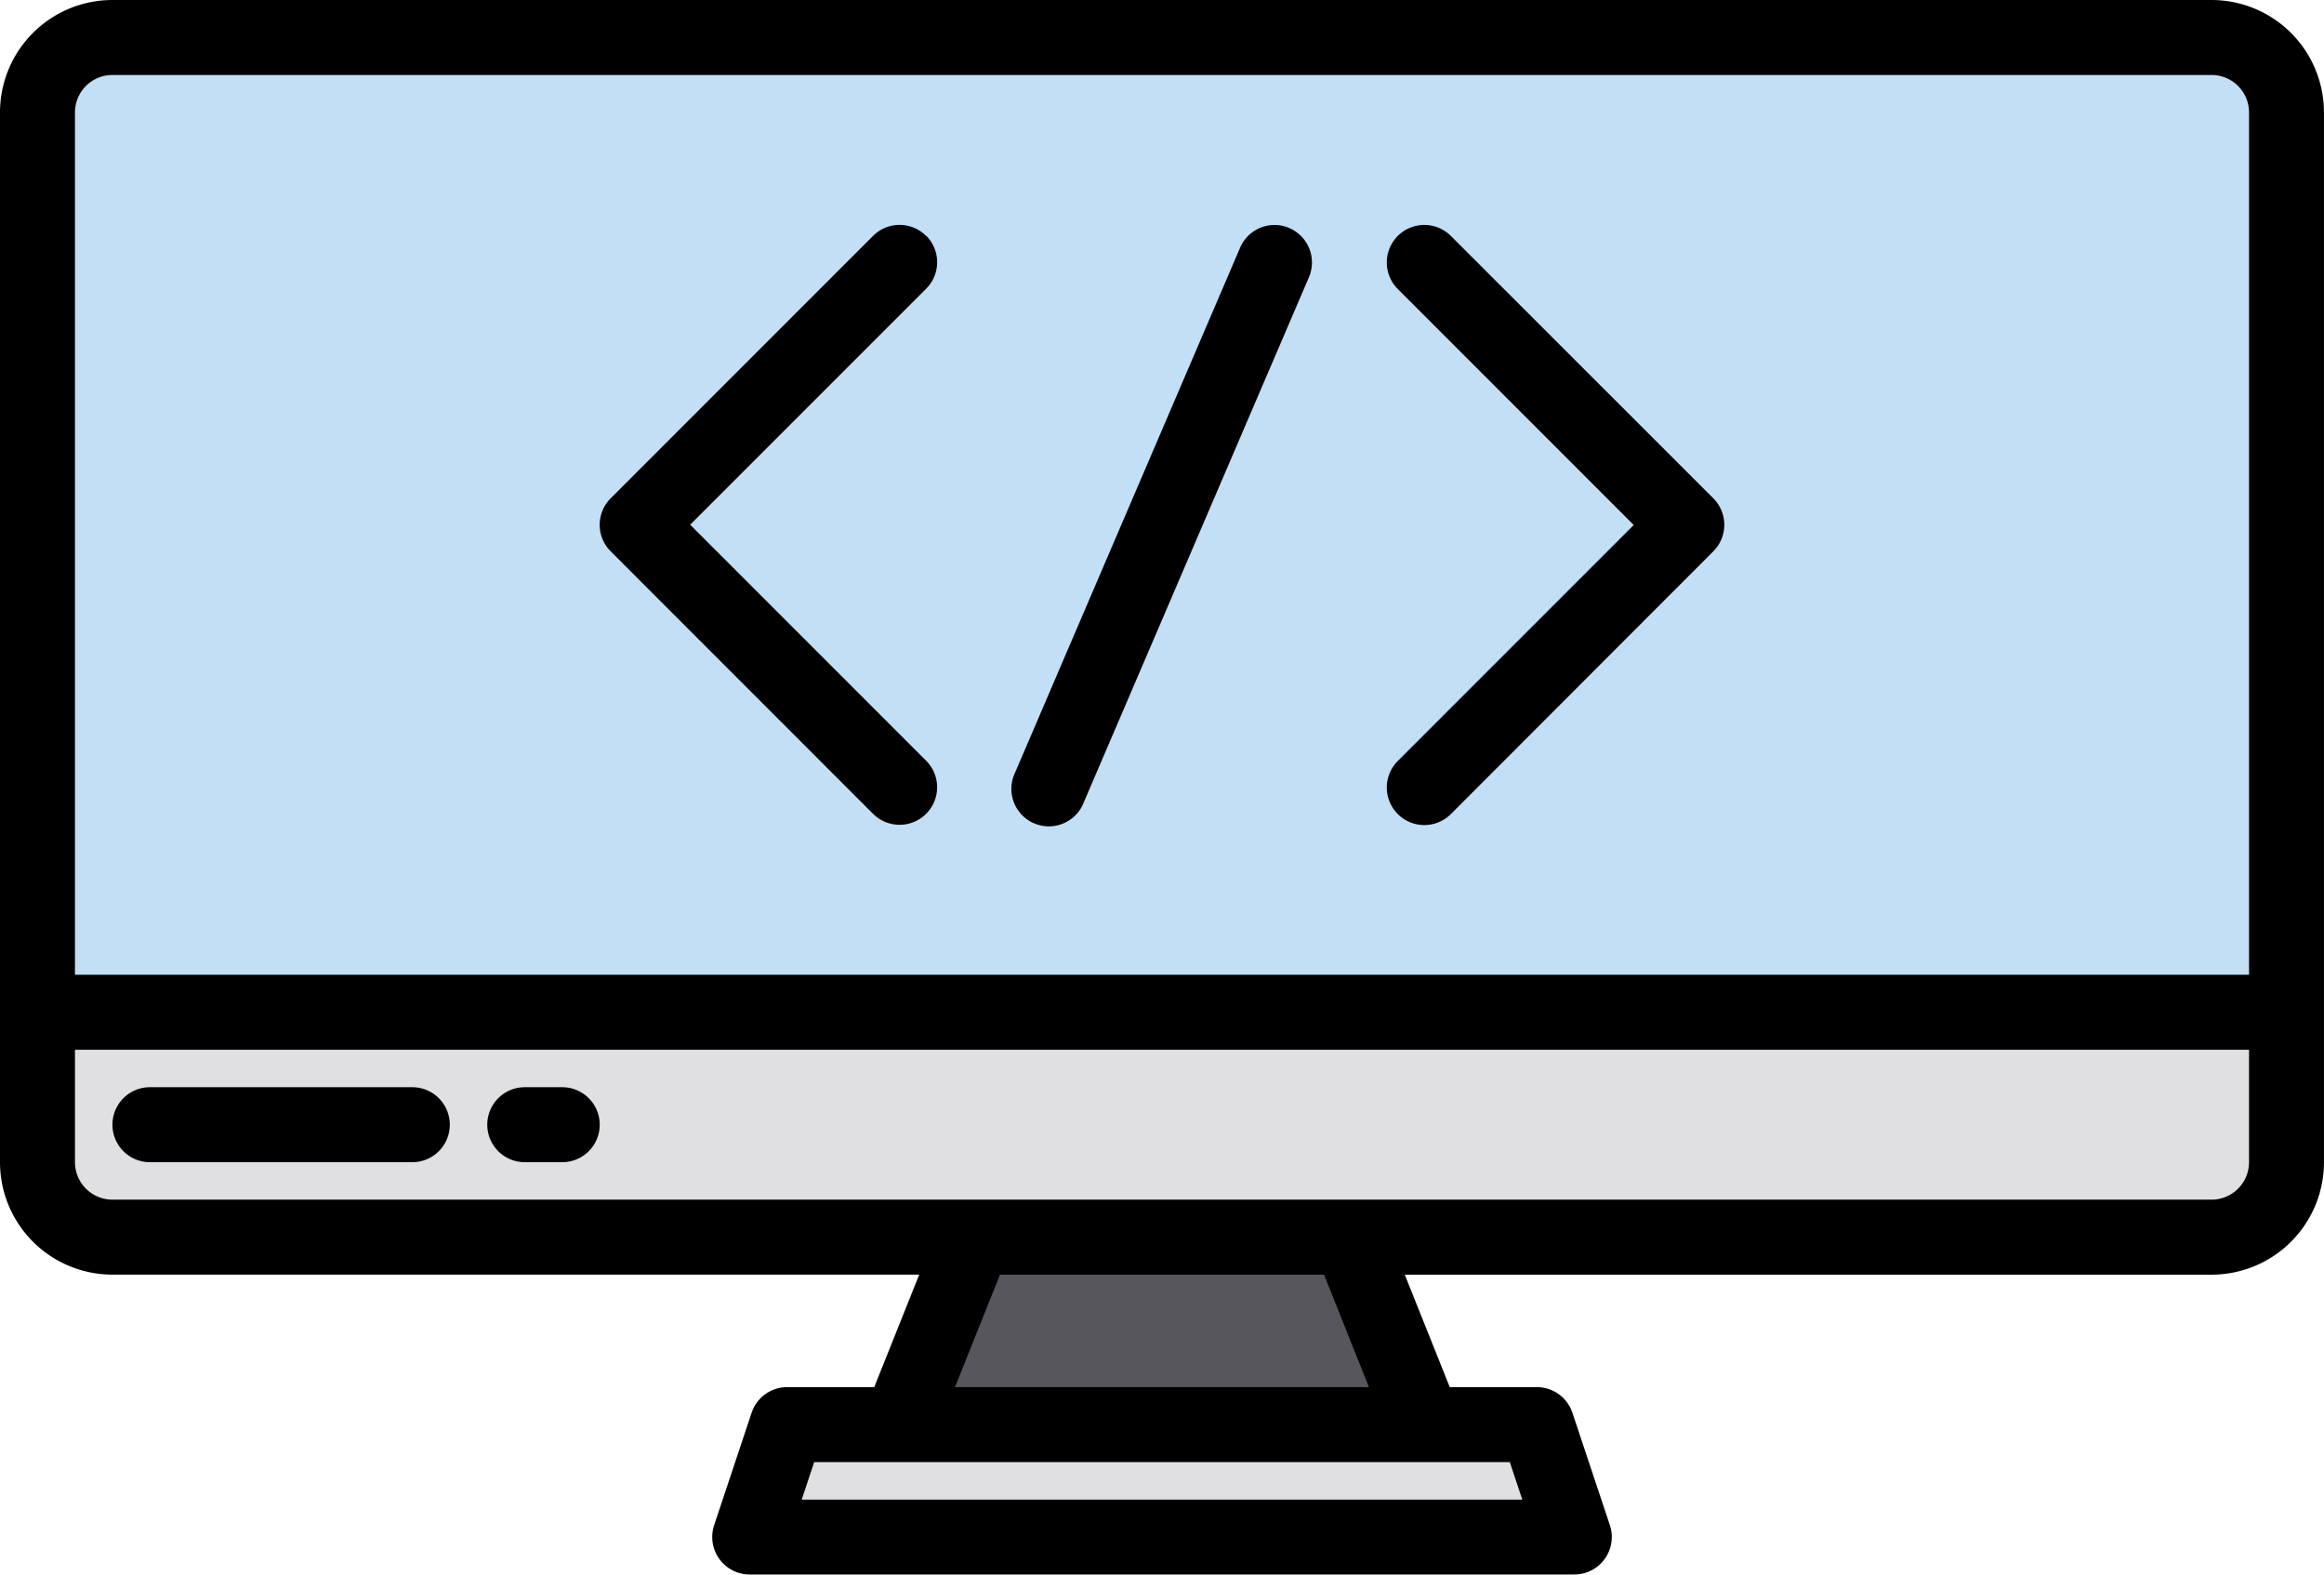
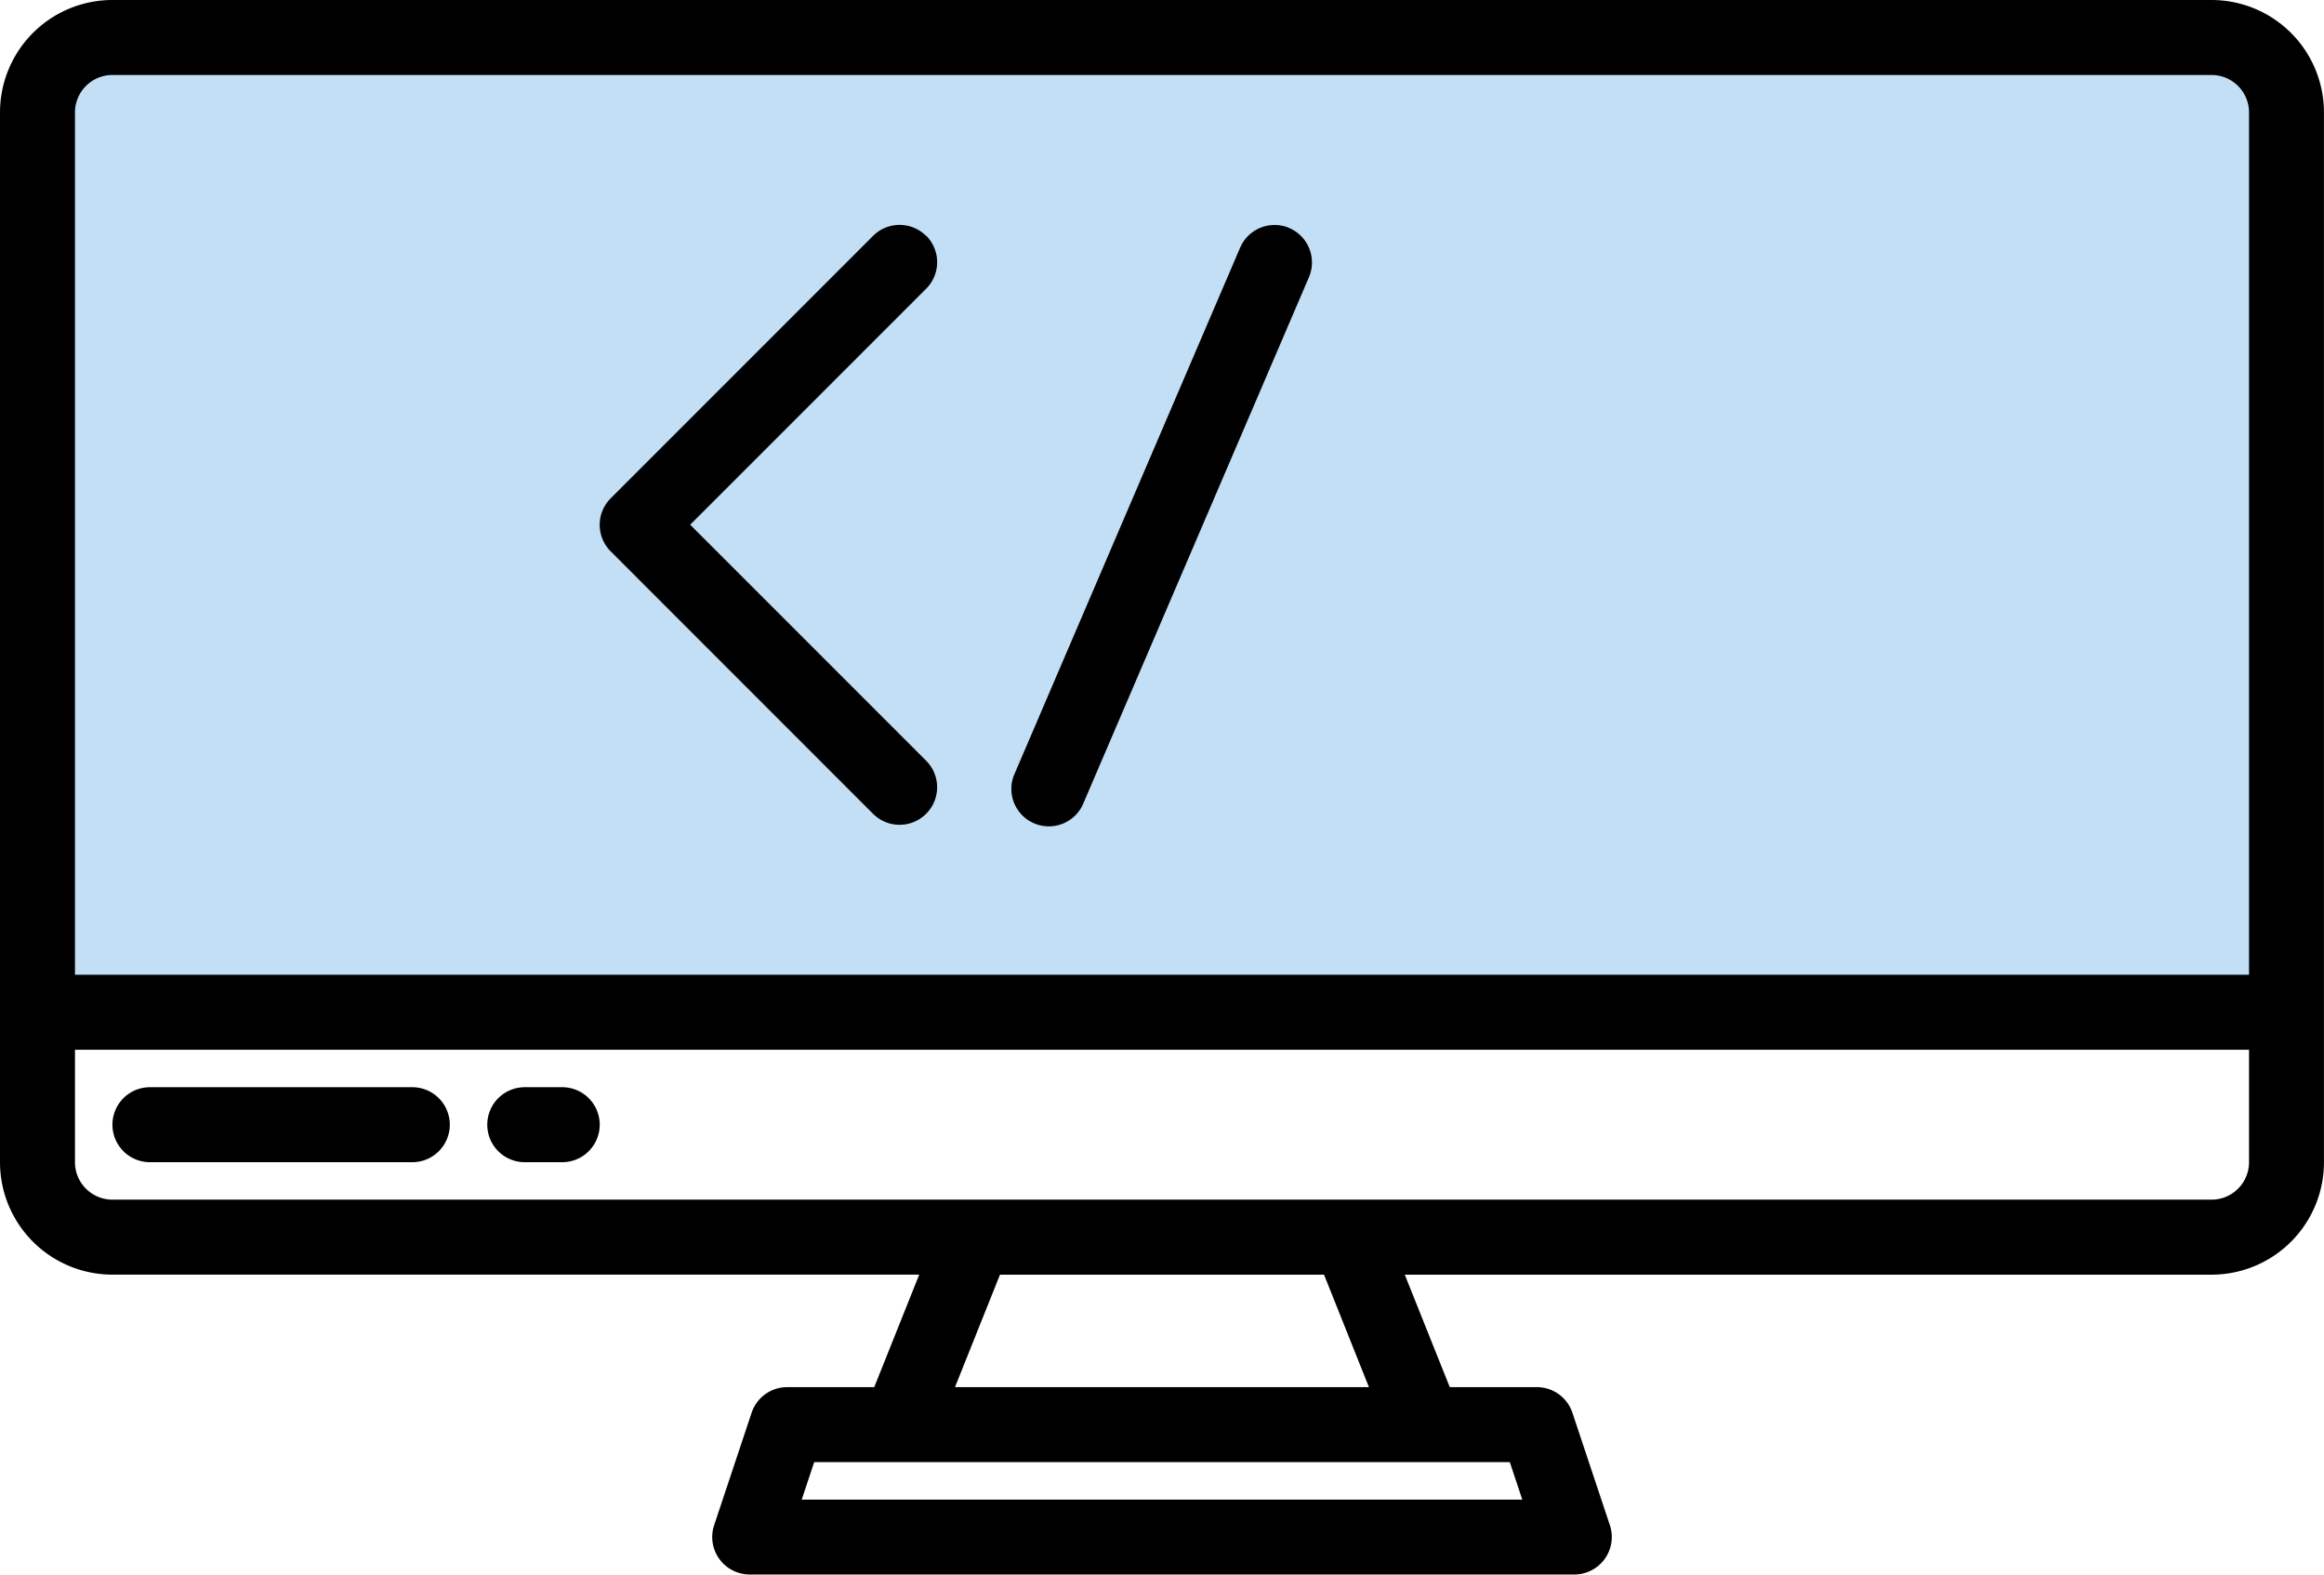
<svg xmlns="http://www.w3.org/2000/svg" width="118.202" height="80.073" viewBox="0 0 118.202 80.073">
  <defs>
    <style>.a{fill:#c2dff6;}.b{fill:#e0e0e2;}.c{fill:#57565c;}</style>
  </defs>
  <g transform="translate(-1 -12)">
    <path class="a" d="M116.389,16.813V62.569H2V16.813A3.824,3.824,0,0,1,5.813,13H112.576A3.824,3.824,0,0,1,116.389,16.813Z" transform="translate(0.906 0.906)" />
-     <path class="b" d="M116.389,39v7.626a3.824,3.824,0,0,1-3.813,3.813H5.813A3.824,3.824,0,0,1,2,46.626V39Z" transform="translate(0.906 24.475)" />
-     <path class="c" d="M51.691,54.532H25L28.813,45H47.878Z" transform="translate(21.756 29.914)" />
-     <path class="b" d="M62.943,55.719H21L22.906,50h38.13Z" transform="translate(18.13 34.447)" />
    <path d="M113.483,12H6.719A5.719,5.719,0,0,0,1,17.719V71.1a5.719,5.719,0,0,0,5.719,5.719H47.753L45.465,82.54H41.036a1.906,1.906,0,0,0-1.807,1.3l-1.906,5.719a1.906,1.906,0,0,0,1.807,2.509H81.073a1.906,1.906,0,0,0,1.807-2.509l-1.906-5.719a1.906,1.906,0,0,0-1.807-1.3H74.737l-2.288-5.719h41.033A5.719,5.719,0,0,0,119.2,71.1V17.719A5.719,5.719,0,0,0,113.483,12ZM4.813,17.719a1.906,1.906,0,0,1,1.906-1.906H113.483a1.906,1.906,0,0,1,1.906,1.906V61.569H4.813ZM78.426,88.26H41.776l.635-1.906H77.791Zm-7.8-5.719H49.572l2.288-5.719H68.343ZM115.389,71.1a1.906,1.906,0,0,1-1.906,1.906H6.719A1.906,1.906,0,0,1,4.813,71.1V65.382H115.389Z" transform="translate(0)" />
-     <path d="M41.254,18.559a1.906,1.906,0,1,0-2.7,2.7l12,12-12,12a1.906,1.906,0,1,0,2.7,2.7L54.6,34.6a1.907,1.907,0,0,0,0-2.7Z" transform="translate(33.54 5.439)" />
    <path d="M33.6,18.558a1.906,1.906,0,0,0-2.7,0L17.558,31.9a1.906,1.906,0,0,0,0,2.7L30.9,47.945a1.906,1.906,0,1,0,2.7-2.7l-12-12,12-12a1.906,1.906,0,0,0,0-2.7Z" transform="translate(14.504 5.439)" />
    <path d="M42.1,18.155a1.906,1.906,0,0,0-2.5,1L28.155,45.846a1.906,1.906,0,1,0,3.5,1.5L43.1,20.658a1.906,1.906,0,0,0-1-2.5Z" transform="translate(24.475 5.439)" />
    <path d="M5.906,44.813H19.252a1.906,1.906,0,1,0,0-3.813H5.906a1.906,1.906,0,1,0,0,3.813Z" transform="translate(2.719 26.288)" />
    <path d="M15.906,44.813h1.906a1.906,1.906,0,1,0,0-3.813H15.906a1.906,1.906,0,1,0,0,3.813Z" transform="translate(11.784 26.288)" />
  </g>
</svg>